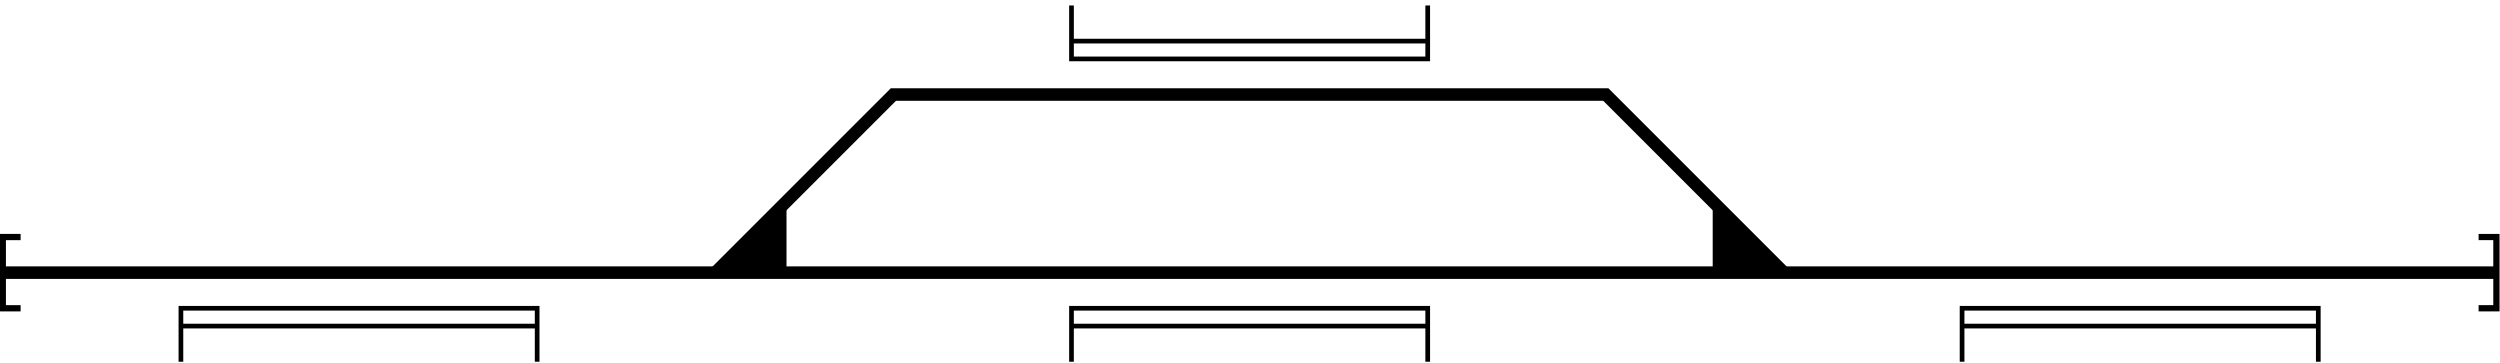
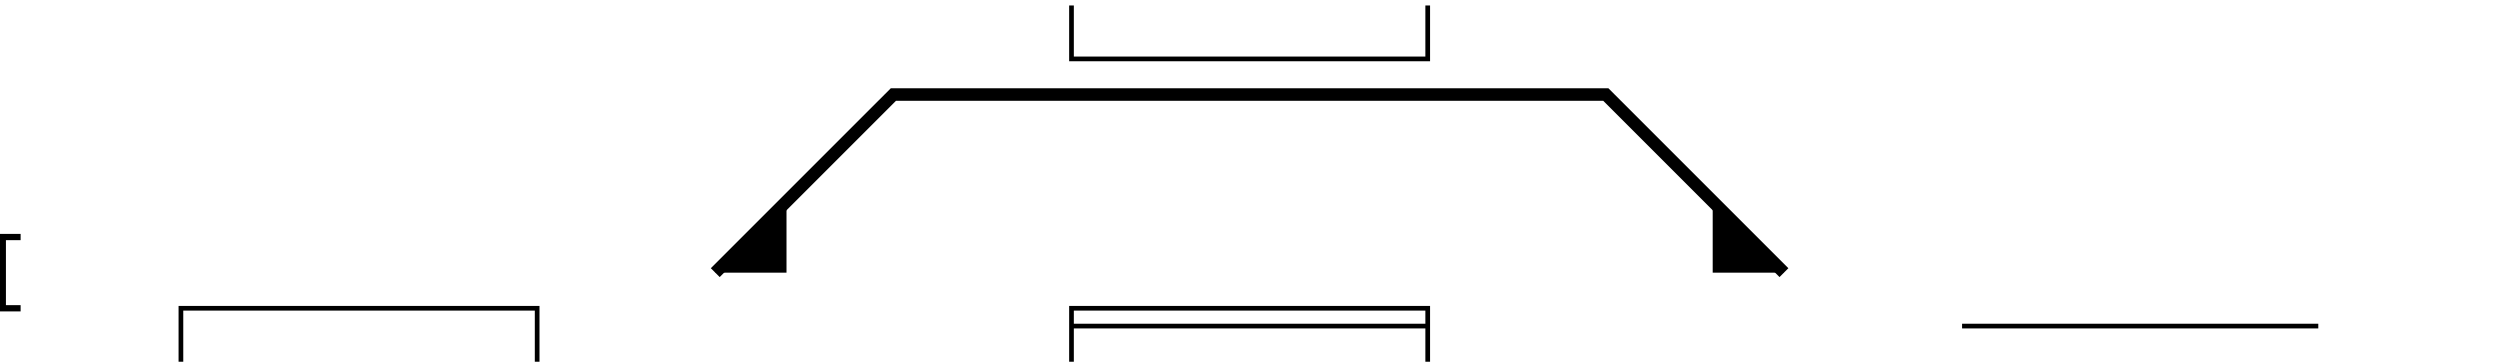
<svg xmlns="http://www.w3.org/2000/svg" width="397.872" height="57.718" viewBox="0 0 397.872 57.718">
  <defs>
    <clipPath id="clip-0">
-       <path clip-rule="nonzero" d="M 0 42 L 397.809 42 L 397.809 45 L 0 45 Z M 0 42 " />
+       <path clip-rule="nonzero" d="M 0 42 L 397.809 42 L 397.809 45 L 0 45 Z " />
    </clipPath>
    <clipPath id="clip-1">
      <path clip-rule="nonzero" d="M 85 0 L 313 0 L 313 57.578 L 85 57.578 Z M 85 0 " />
    </clipPath>
    <clipPath id="clip-2">
-       <path clip-rule="nonzero" d="M 393 37 L 397.809 37 L 397.809 50 L 393 50 Z M 393 37 " />
-     </clipPath>
+       </clipPath>
    <clipPath id="clip-3">
      <path clip-rule="nonzero" d="M 28 48 L 86 48 L 86 57.578 L 28 57.578 Z M 28 48 " />
    </clipPath>
    <clipPath id="clip-4">
      <path clip-rule="nonzero" d="M 170 48 L 228 48 L 228 57.578 L 170 57.578 Z M 170 48 " />
    </clipPath>
    <clipPath id="clip-5">
      <path clip-rule="nonzero" d="M 311 48 L 370 48 L 370 57.578 L 311 57.578 Z M 311 48 " />
    </clipPath>
  </defs>
  <g clip-path="url(#clip-0)">
-     <path fill="none" stroke-width="1.993" stroke-linecap="butt" stroke-linejoin="miter" stroke="rgb(0%, 0%, 0%)" stroke-opacity="1" stroke-miterlimit="10" d="M -0.001 0.001 L 396.855 0.001 " transform="matrix(1, 0, 0, -1, 0.446, 43.392)" />
-   </g>
+     </g>
  <g clip-path="url(#clip-1)">
    <path fill="none" stroke-width="1.993" stroke-linecap="butt" stroke-linejoin="miter" stroke="rgb(0%, 0%, 0%)" stroke-opacity="1" stroke-miterlimit="10" d="M 113.386 0.001 L 141.734 28.345 L 255.12 28.345 L 283.468 0.001 " transform="matrix(1, 0, 0, -1, 0.446, 43.392)" />
  </g>
  <path fill="none" stroke-width="0.996" stroke-linecap="butt" stroke-linejoin="miter" stroke="rgb(0%, 0%, 0%)" stroke-opacity="1" stroke-miterlimit="10" d="M 2.835 5.669 L -0.001 5.669 L -0.001 -5.67 L 2.835 -5.67 " transform="matrix(1, 0, 0, -1, 0.446, 43.392)" />
  <g clip-path="url(#clip-2)">
    <path fill="none" stroke-width="0.996" stroke-linecap="butt" stroke-linejoin="miter" stroke="rgb(0%, 0%, 0%)" stroke-opacity="1" stroke-miterlimit="10" d="M 394.019 5.669 L 396.855 5.669 L 396.855 -5.67 L 394.019 -5.67 " transform="matrix(1, 0, 0, -1, 0.446, 43.392)" />
  </g>
  <path fill-rule="nonzero" fill="rgb(0%, 0%, 0%)" fill-opacity="1" d="M 113.832 43.391 L 125.172 43.391 L 125.172 32.055 Z M 113.832 43.391 " />
  <path fill-rule="nonzero" fill="rgb(0%, 0%, 0%)" fill-opacity="1" d="M 283.914 43.391 L 272.574 43.391 L 272.574 32.055 Z M 283.914 43.391 " />
  <g clip-path="url(#clip-3)">
    <path fill="none" stroke-width="0.747" stroke-linecap="butt" stroke-linejoin="miter" stroke="rgb(0%, 0%, 0%)" stroke-opacity="1" stroke-miterlimit="10" d="M 28.347 -14.174 L 28.347 -5.67 L 85.042 -5.67 L 85.042 -14.174 " transform="matrix(1, 0, 0, -1, 0.446, 43.392)" />
  </g>
-   <path fill="none" stroke-width="0.747" stroke-linecap="butt" stroke-linejoin="miter" stroke="rgb(0%, 0%, 0%)" stroke-opacity="1" stroke-miterlimit="10" d="M 28.347 -8.503 L 85.042 -8.503 " transform="matrix(1, 0, 0, -1, 0.446, 43.392)" />
  <g clip-path="url(#clip-4)">
    <path fill="none" stroke-width="0.747" stroke-linecap="butt" stroke-linejoin="miter" stroke="rgb(0%, 0%, 0%)" stroke-opacity="1" stroke-miterlimit="10" d="M 170.081 -14.174 L 170.081 -5.67 L 226.773 -5.67 L 226.773 -14.174 " transform="matrix(1, 0, 0, -1, 0.446, 43.392)" />
  </g>
  <path fill="none" stroke-width="0.747" stroke-linecap="butt" stroke-linejoin="miter" stroke="rgb(0%, 0%, 0%)" stroke-opacity="1" stroke-miterlimit="10" d="M 170.081 -8.503 L 226.773 -8.503 " transform="matrix(1, 0, 0, -1, 0.446, 43.392)" />
  <g clip-path="url(#clip-5)">
-     <path fill="none" stroke-width="0.747" stroke-linecap="butt" stroke-linejoin="miter" stroke="rgb(0%, 0%, 0%)" stroke-opacity="1" stroke-miterlimit="10" d="M 311.816 -14.174 L 311.816 -5.67 L 368.507 -5.67 L 368.507 -14.174 " transform="matrix(1, 0, 0, -1, 0.446, 43.392)" />
-   </g>
+     </g>
  <path fill="none" stroke-width="0.747" stroke-linecap="butt" stroke-linejoin="miter" stroke="rgb(0%, 0%, 0%)" stroke-opacity="1" stroke-miterlimit="10" d="M 311.816 -8.503 L 368.507 -8.503 " transform="matrix(1, 0, 0, -1, 0.446, 43.392)" />
  <path fill="none" stroke-width="0.747" stroke-linecap="butt" stroke-linejoin="miter" stroke="rgb(0%, 0%, 0%)" stroke-opacity="1" stroke-miterlimit="10" d="M 170.081 42.521 L 170.081 34.017 L 226.773 34.017 L 226.773 42.521 " transform="matrix(1, 0, 0, -1, 0.446, 43.392)" />
-   <path fill="none" stroke-width="0.747" stroke-linecap="butt" stroke-linejoin="miter" stroke="rgb(0%, 0%, 0%)" stroke-opacity="1" stroke-miterlimit="10" d="M 170.081 36.849 L 226.773 36.849 " transform="matrix(1, 0, 0, -1, 0.446, 43.392)" />
</svg>